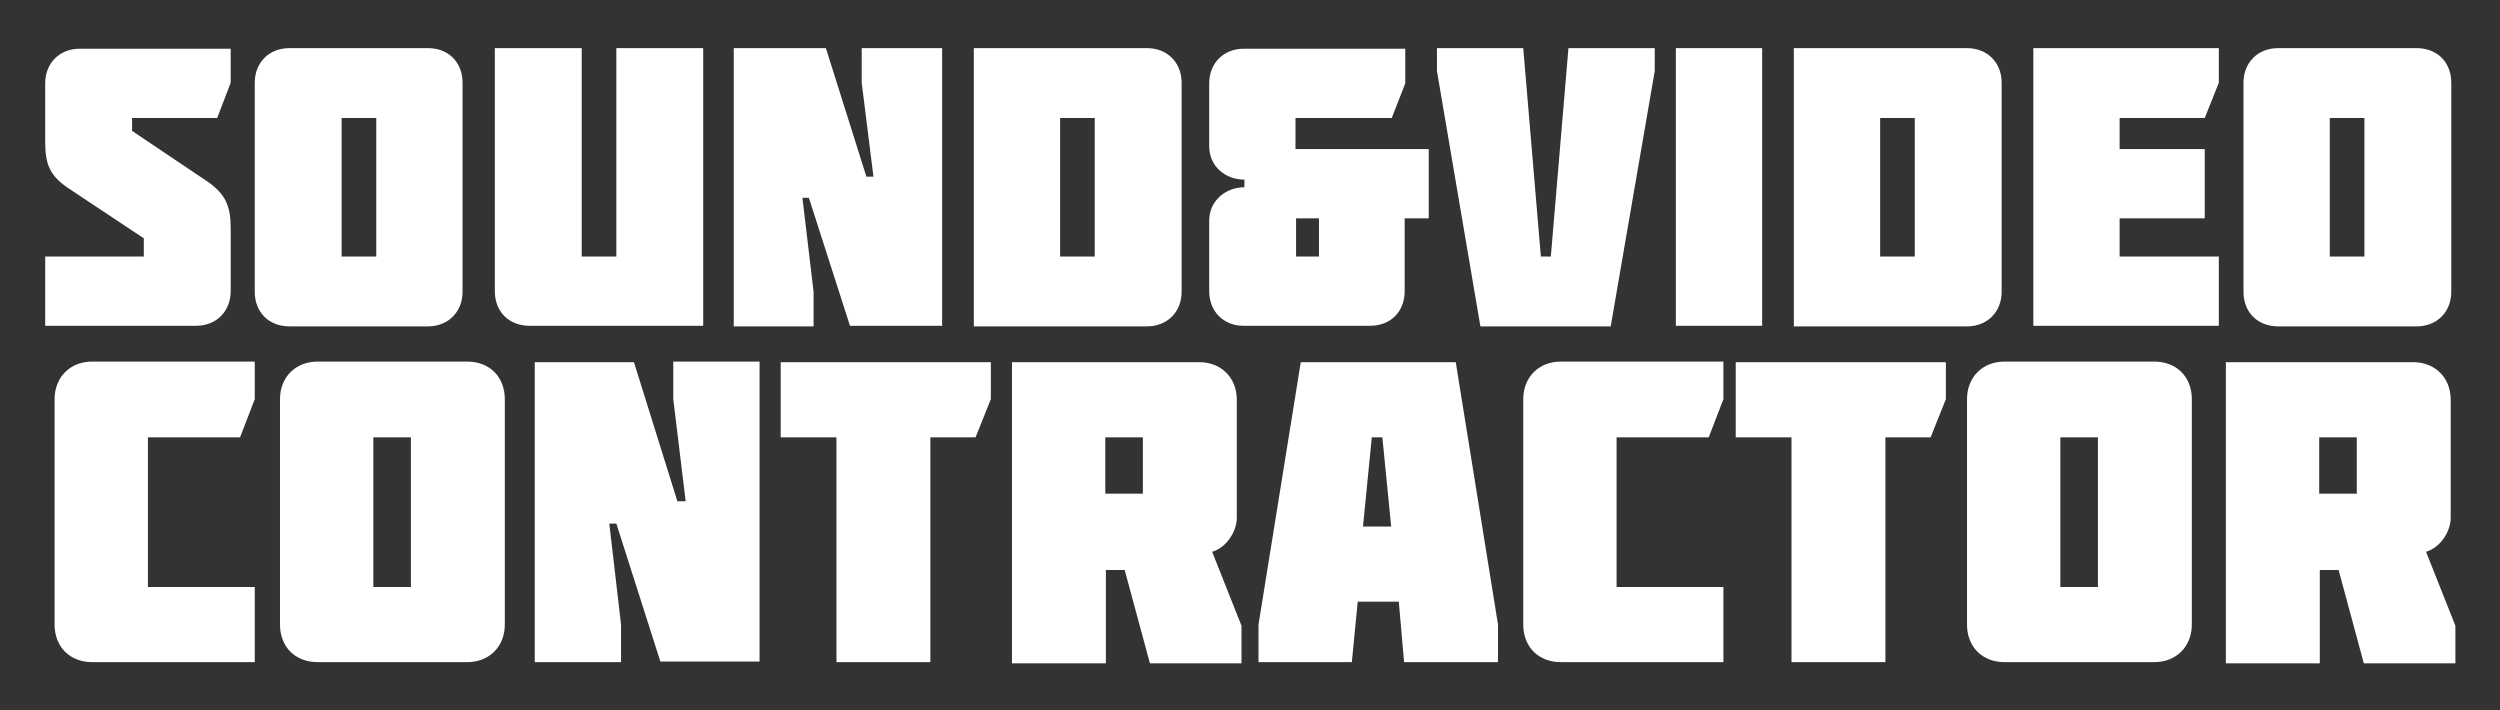
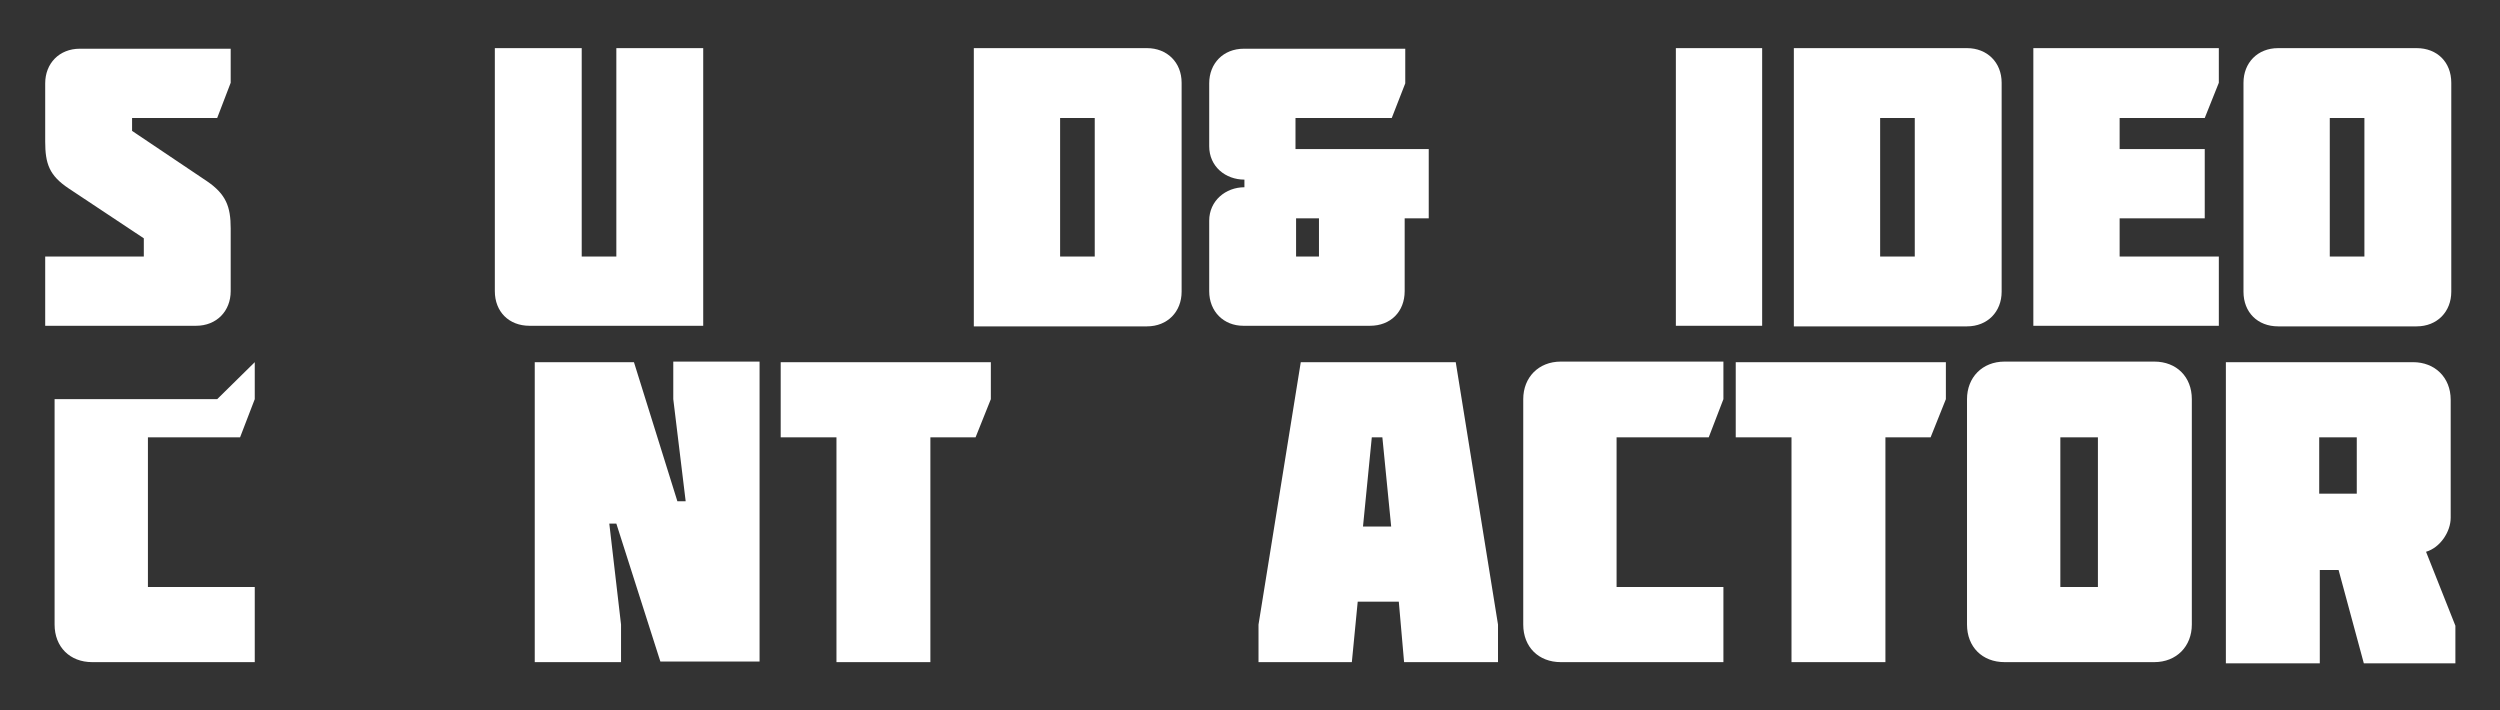
<svg xmlns="http://www.w3.org/2000/svg" version="1.1" viewBox="0 0 425.9 121">
  <rect x="0" y="0" width="425.9" height="121" fill="#333333" stroke="none" />
  <defs>
    <style> .cls-1 { fill: #fff; } </style>
  </defs>
  <g>
    <g id="Layer_1">
      <g>
        <g>
          <path class="cls-1" d="M7.7,24.1v-9.9c0-3.4,2.4-5.9,5.9-5.9h25.7v5.8l-2.3,6h-14.5v2.2l12.8,8.6c3.2,2.2,4,4.3,4,8v10.7c0,3.4-2.4,5.9-5.9,5.9H7.7v-11.8h16.8v-3.1l-12.8-8.5c-3.3-2.2-4-4.2-4-8Z" />
-           <path class="cls-1" d="M49.3,55.6c-3.5,0-5.9-2.4-5.9-5.9V14.1c0-3.4,2.4-5.9,5.9-5.9h23.6c3.5,0,5.9,2.4,5.9,5.9v35.6c0,3.4-2.4,5.9-5.9,5.9h-23.6ZM58.2,20.1v23.6h5.9v-23.6h-5.9Z" />
        </g>
        <path class="cls-1" d="M119.8,8.2v47.3h-29.6c-3.5,0-5.9-2.4-5.9-5.9V8.2h14.8v35.5h5.9V8.2h14.8Z" />
        <g>
-           <path class="cls-1" d="M148.8,30.1l-2-16v-5.9h13.7v47.3h-15.7l-7-21.8h-1.1l1.9,16v5.9h-13.6V8.2h15.7l6.9,21.9s1.2,0,1.2,0Z" />
          <path class="cls-1" d="M165.9,55.6V8.2h29.5c3.4,0,5.9,2.4,5.9,5.9v35.6c0,3.4-2.4,5.9-5.9,5.9h-29.5ZM180.6,43.7h5.9v-23.6h-5.9v23.6Z" />
        </g>
        <path class="cls-1" d="M206,49.6v-12c0-3.4,2.8-5.7,6-5.7v-1.3c-3.2,0-6-2.2-6-5.7v-10.7c0-3.4,2.4-5.9,5.9-5.9h27.5v5.9l-2.3,5.9h-16.4v5.3h22.7v11.8h-4.1v12.4c0,3.5-2.4,5.9-5.9,5.9h-21.6c-3.3,0-5.8-2.4-5.8-5.9ZM220.8,37.2v6.5h3.9v-6.5h-3.9Z" />
        <g>
-           <path class="cls-1" d="M244.8,12.1v-3.9h14.7l3,35.5h1.7l3-35.5h14.7v3.9l-7.5,43.5h-22.2l-7.4-43.5Z" />
          <path class="cls-1" d="M285.5,55.6V8.2h14.7v47.3h-14.7Z" />
          <path class="cls-1" d="M305.6,55.6V8.2h29.5c3.4,0,5.9,2.4,5.9,5.9v35.6c0,3.4-2.4,5.9-5.9,5.9h-29.5ZM320.3,43.7h5.9v-23.6h-5.9v23.6Z" />
          <path class="cls-1" d="M346.4,55.6V8.2h31.6v5.9l-2.4,6h-14.5v5.3h14.5v11.8h-14.5v6.5h16.9v11.8h-31.6Z" />
          <path class="cls-1" d="M388.1,55.6c-3.5,0-5.9-2.4-5.9-5.9V14.1c0-3.4,2.4-5.9,5.9-5.9h23.6c3.5,0,5.9,2.4,5.9,5.9v35.6c0,3.4-2.4,5.9-5.9,5.9h-23.6ZM396.9,20.1v23.6h5.9v-23.6h-5.9Z" />
        </g>
-         <path class="cls-1" d="M43.4,61.7v6.3l-2.5,6.5h-15.7v25.5h18.2v12.8H15.7c-3.8,0-6.4-2.6-6.4-6.4v-38.4c0-3.7,2.6-6.4,6.4-6.4h27.7Z" />
-         <path class="cls-1" d="M54.1,112.8c-3.8,0-6.4-2.6-6.4-6.4v-38.4c0-3.7,2.6-6.4,6.4-6.4h25.5c3.8,0,6.4,2.6,6.4,6.4v38.4c0,3.7-2.6,6.4-6.4,6.4h-25.5ZM63.6,74.5v25.5h6.4v-25.5h-6.4Z" />
+         <path class="cls-1" d="M43.4,61.7v6.3l-2.5,6.5h-15.7v25.5h18.2v12.8H15.7c-3.8,0-6.4-2.6-6.4-6.4v-38.4h27.7Z" />
        <g>
          <path class="cls-1" d="M116.8,85.3l-2.1-17.3v-6.4h14.7v51.1h-16.9l-7.5-23.5h-1.2l2,17.2v6.4h-14.7v-51.1h16.9l7.4,23.7h1.4Z" />
          <path class="cls-1" d="M133,74.5v-12.8h35.8v6.3l-2.6,6.5h-7.7v38.3h-16v-38.3h-9.5Z" />
-           <path class="cls-1" d="M204.3,61.7c3.7,0,6.4,2.6,6.4,6.4v20.1c0,2.4-1.8,5.1-4.2,5.8l5,12.6v6.4h-15.6l-4.3-15.9h-3.2v15.9h-16v-51.3h31.9ZM188.3,74.5v9.6h6.4v-9.6h-6.4Z" />
          <path class="cls-1" d="M248,61.7l7.2,44.7v6.4h-16l-.9-10.3h-7l-1,10.3h-15.9v-6.4l7.2-44.7h26.4ZM237,89.7l-1.5-15.2h-1.8l-1.5,15.2h4.8Z" />
          <path class="cls-1" d="M293.6,61.7v6.3l-2.5,6.5h-15.7v25.5h18.2v12.8h-27.7c-3.8,0-6.4-2.6-6.4-6.4v-38.4c0-3.7,2.6-6.4,6.4-6.4h27.7Z" />
          <path class="cls-1" d="M295.7,74.5v-12.8h35.8v6.3l-2.6,6.5h-7.7v38.3h-16v-38.3h-9.5Z" />
          <path class="cls-1" d="M341.5,112.8c-3.8,0-6.4-2.6-6.4-6.4v-38.4c0-3.7,2.6-6.4,6.4-6.4h25.5c3.8,0,6.4,2.6,6.4,6.4v38.4c0,3.7-2.6,6.4-6.4,6.4h-25.5ZM351,74.5v25.5h6.4v-25.5h-6.4Z" />
          <path class="cls-1" d="M411.1,61.7c3.7,0,6.4,2.6,6.4,6.4v20.1c0,2.4-1.8,5.1-4.2,5.8l5,12.6v6.4h-15.6l-4.3-15.9h-3.2v15.9h-16v-51.3h31.9ZM395.1,74.5v9.6h6.4v-9.6h-6.4Z" />
        </g>
      </g>
    </g>
  </g>
</svg>